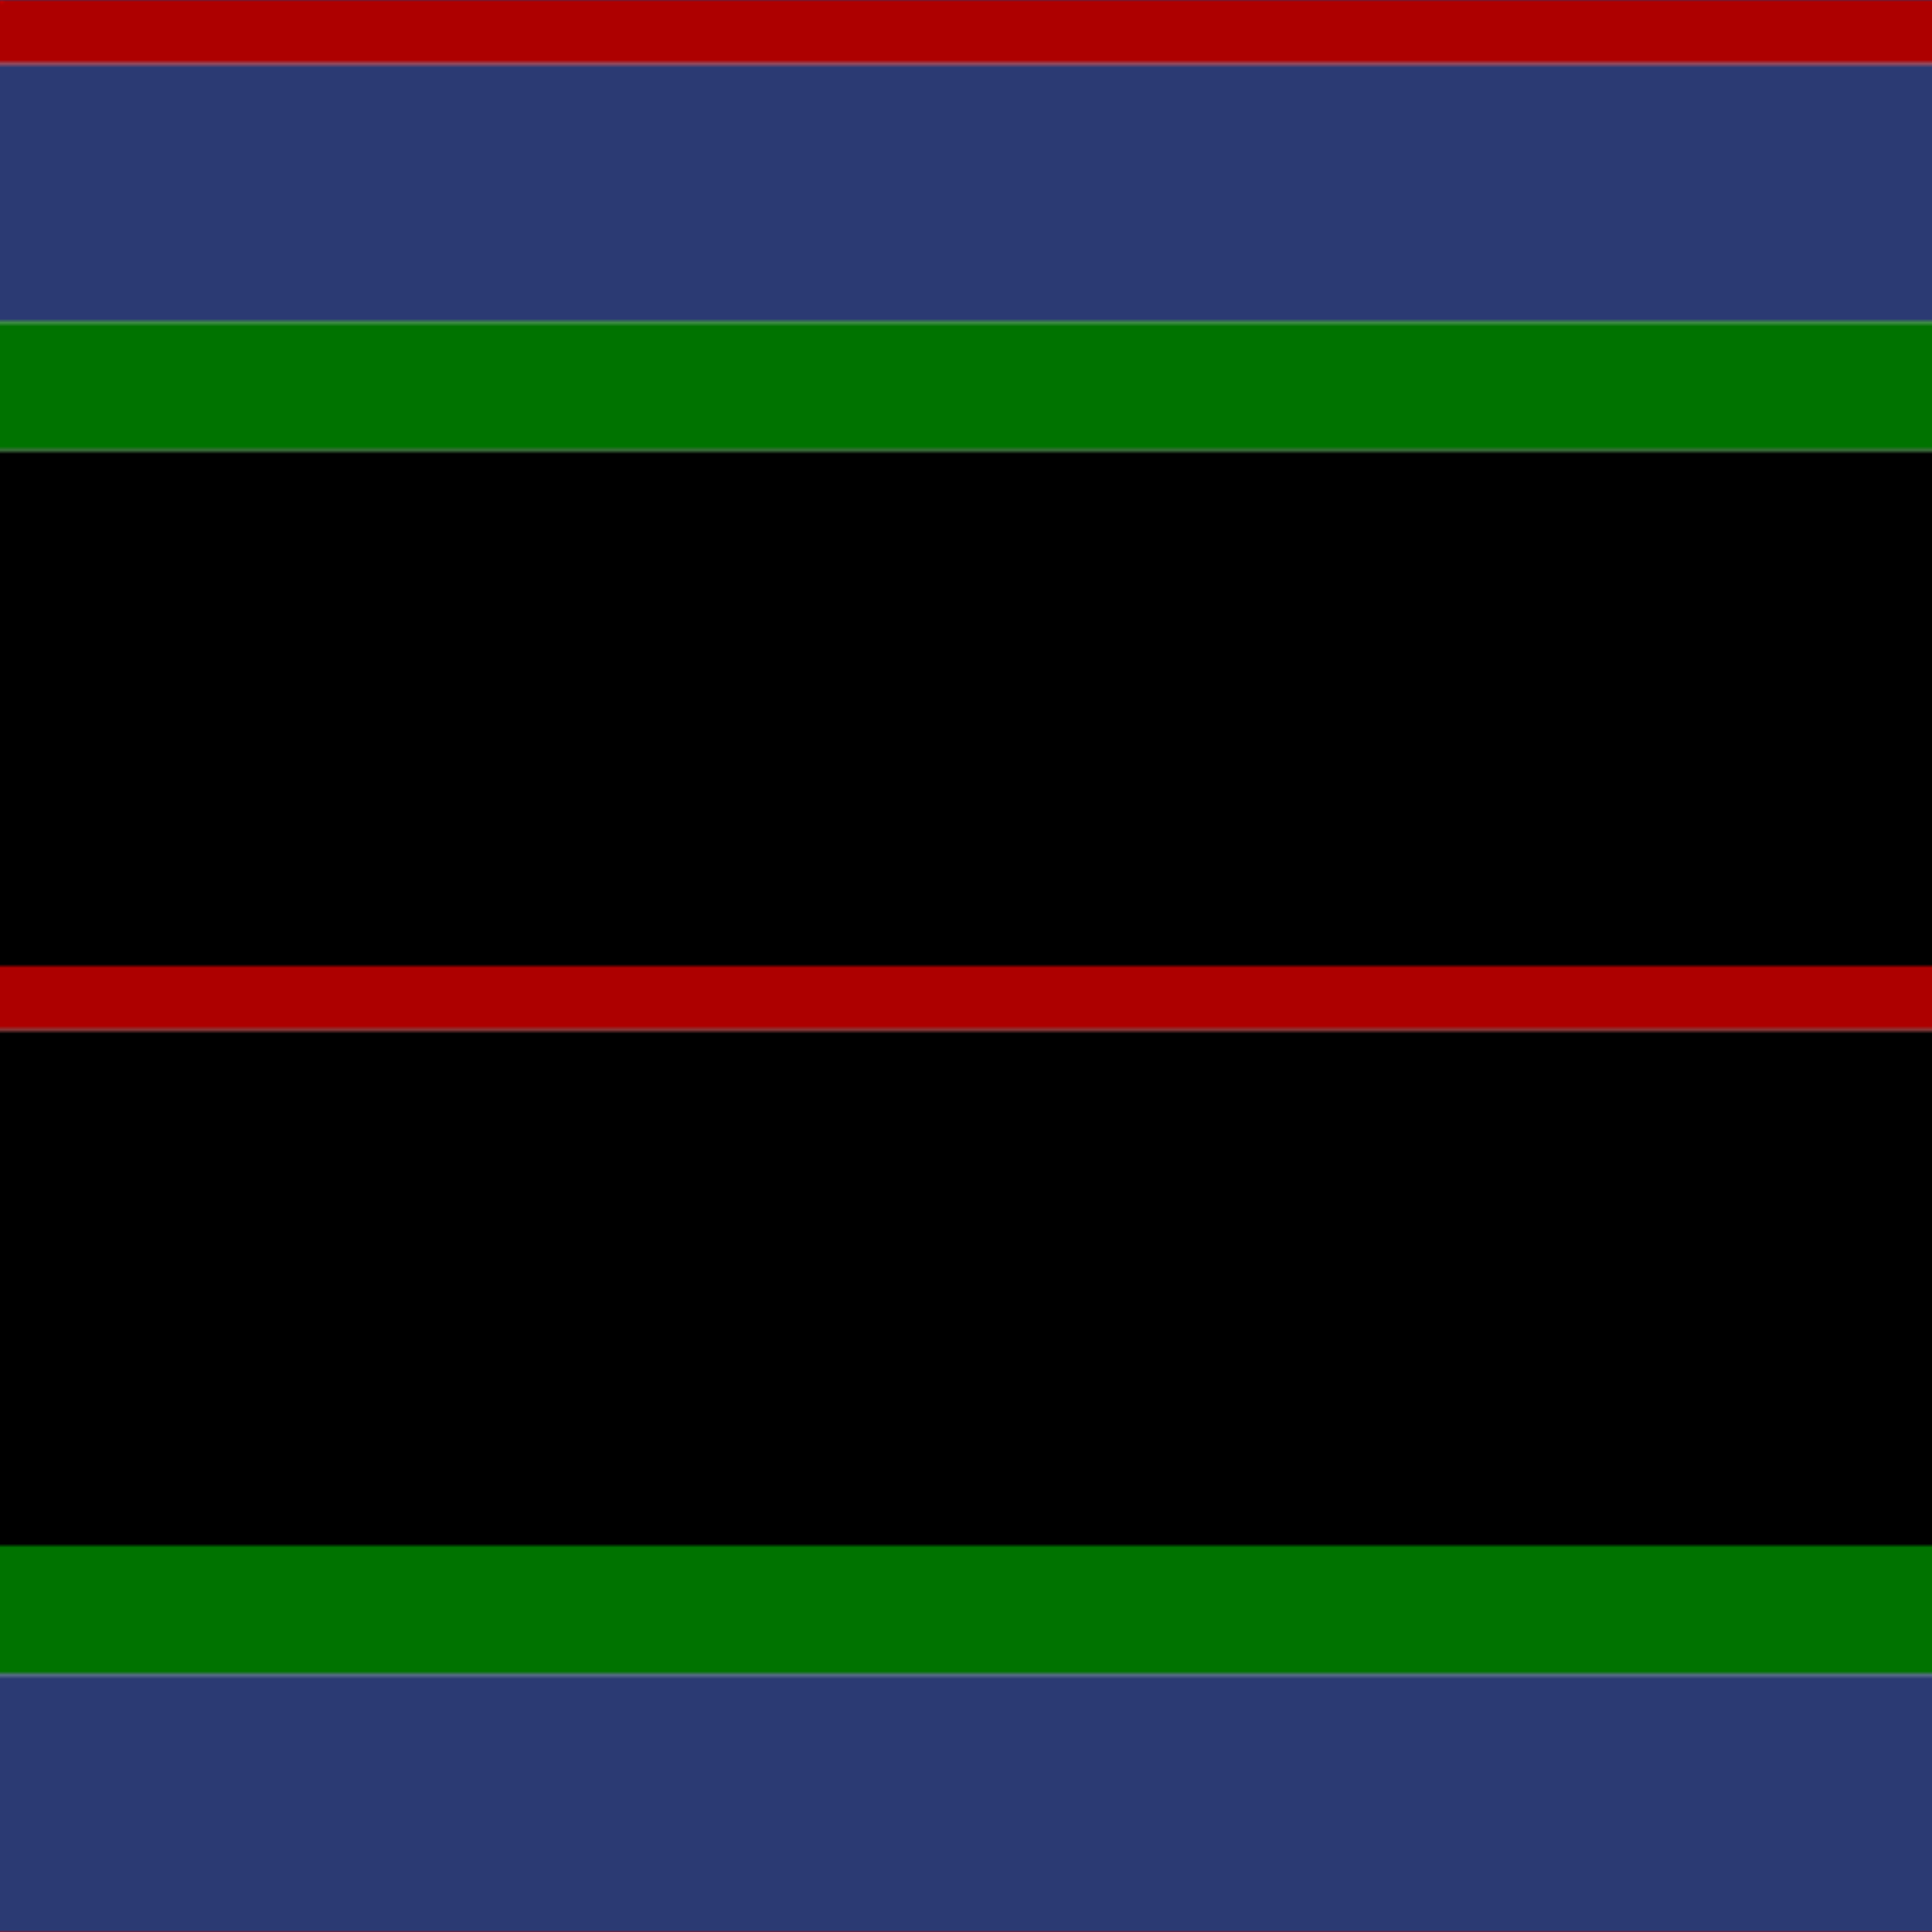
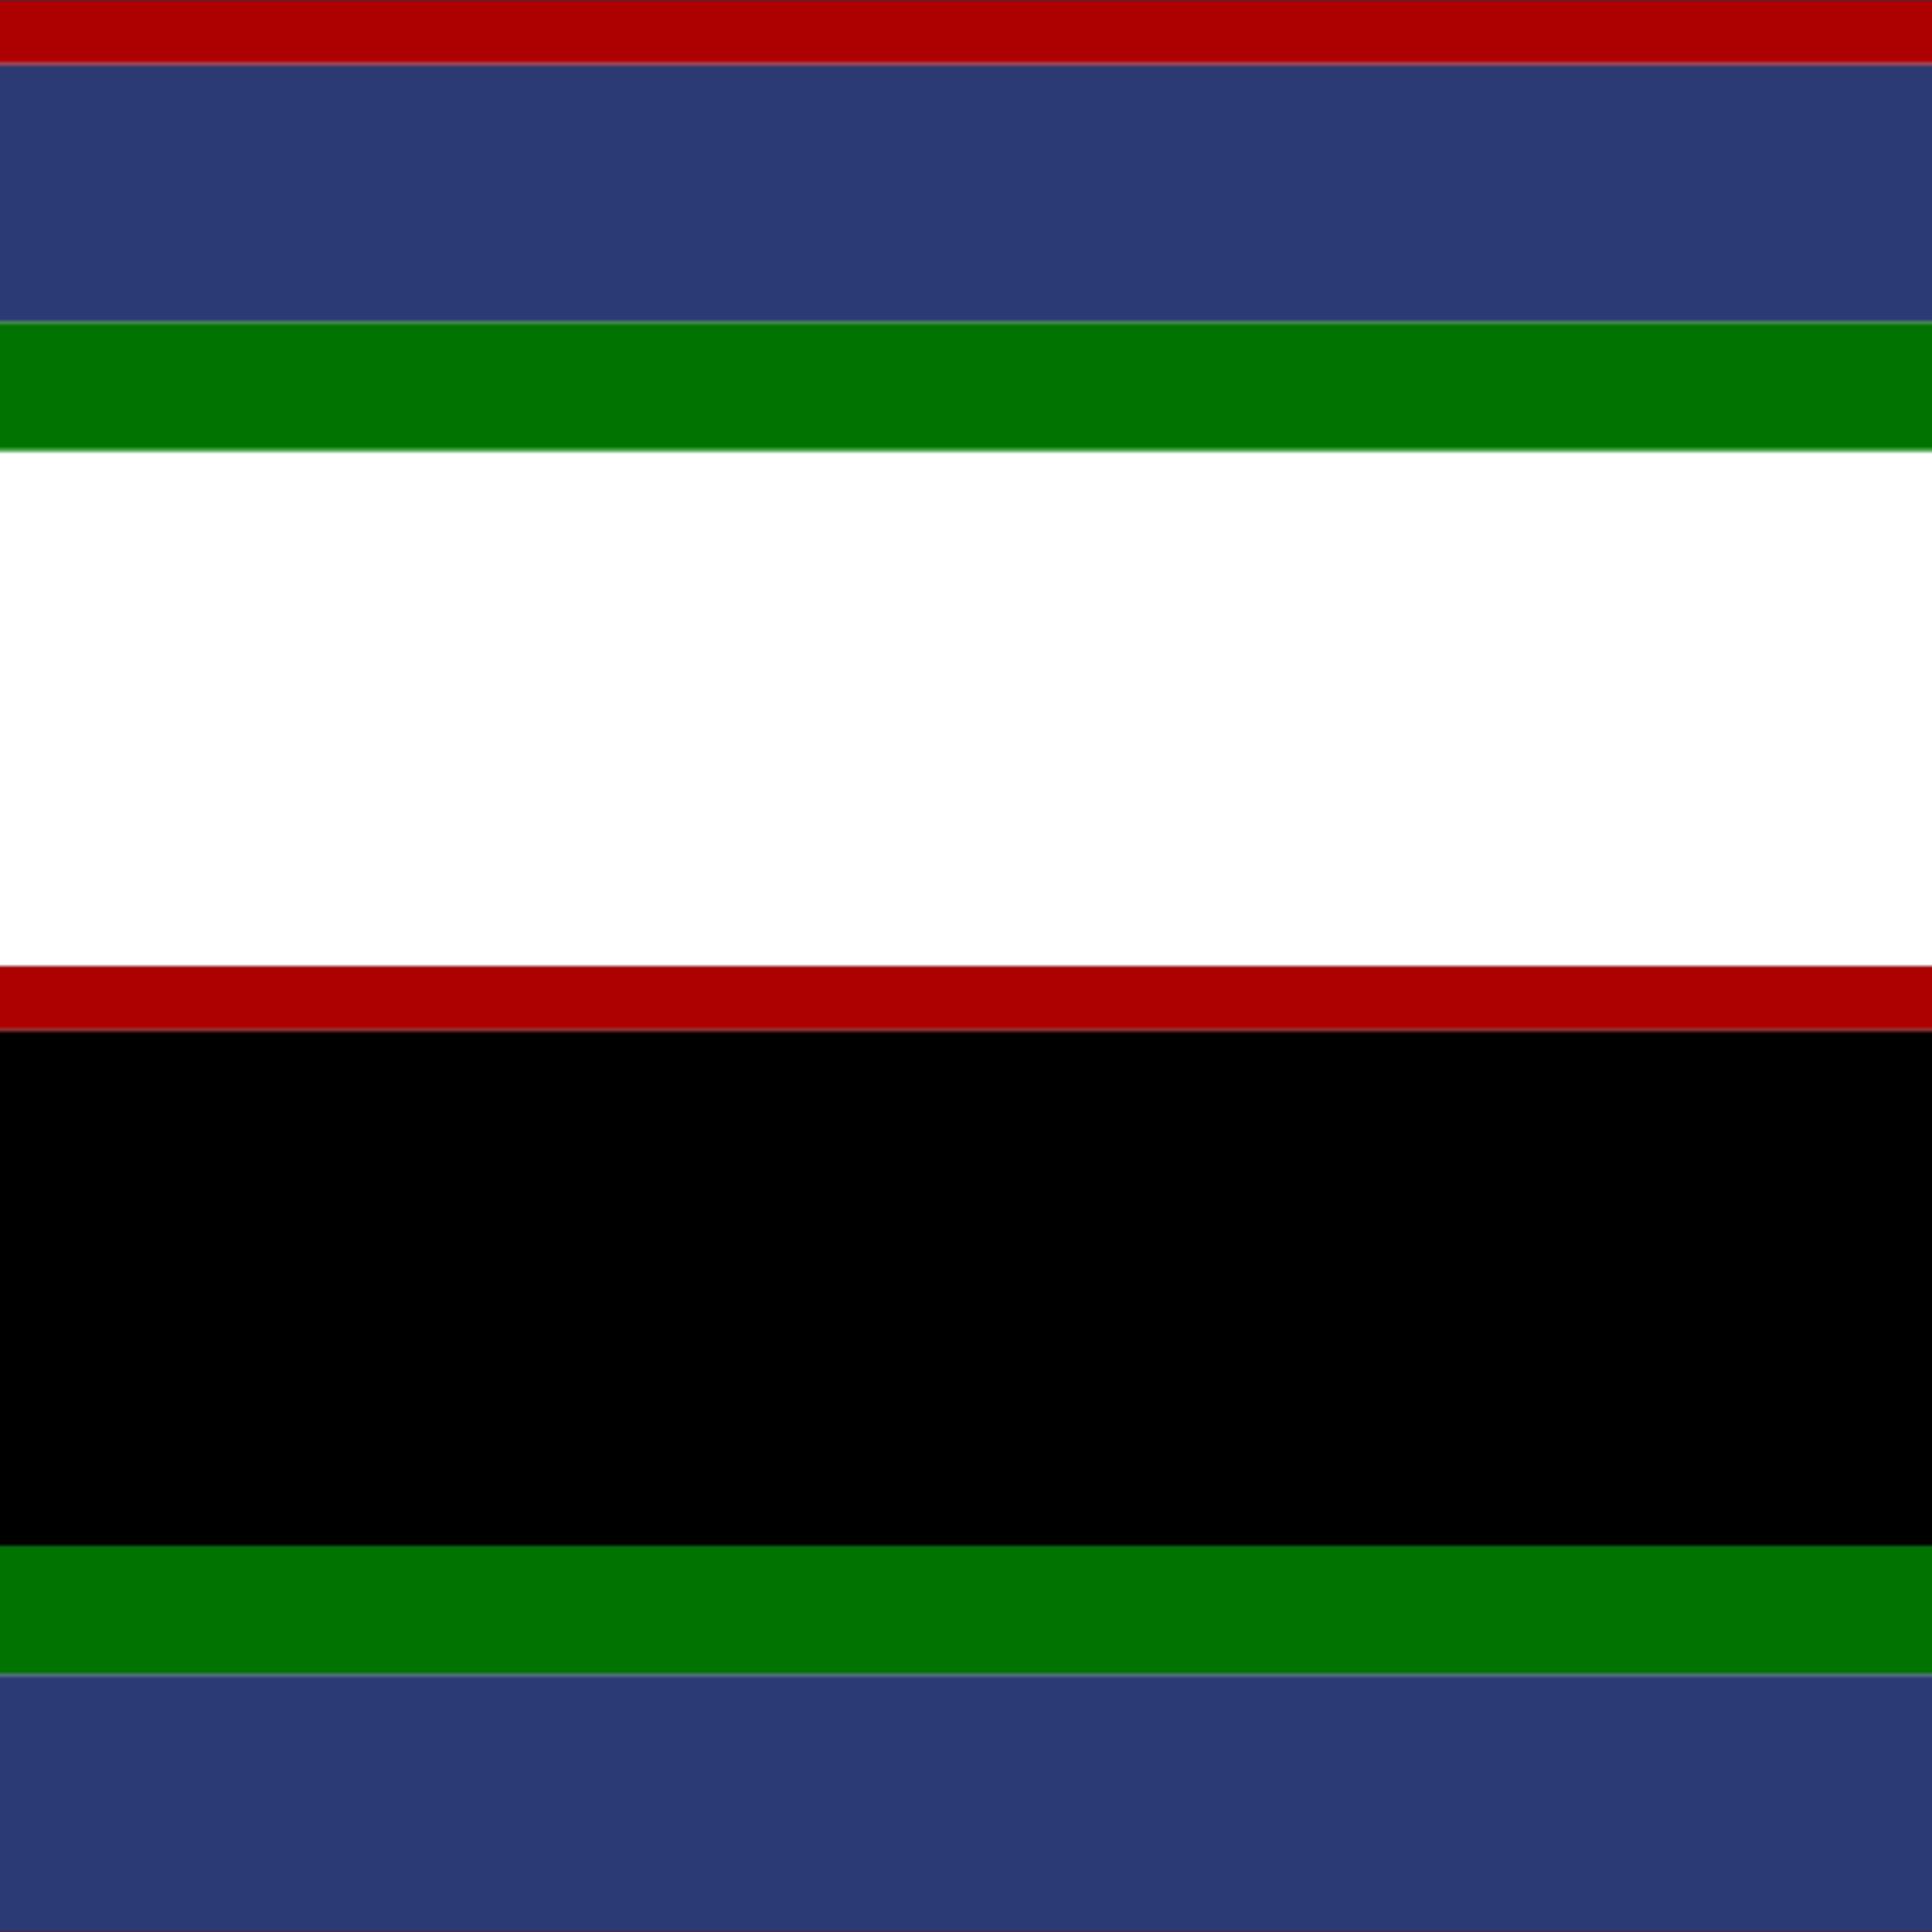
<svg xmlns="http://www.w3.org/2000/svg" width="500" height="500">
  <defs>
    <filter id="fabricTexture" x="0" y="0" width="100%" height="100%">
      <feTurbulence type="fractalNoise" baseFrequency="0.01" numOctaves="1" result="noise" />
      <feDisplacementMap in="SourceGraphic" in2="noise" scale="2" xChannelSelector="R" yChannelSelector="G" />
    </filter>
    <filter id="dustTexture" x="0" y="0" width="100%" height="100%">
      <feTurbulence type="turbulence" baseFrequency="0.02" numOctaves="4" result="dust" />
      <feDisplacementMap in="SourceGraphic" in2="dust" scale="1" />
    </filter>
    <filter id="threadEmbossing" x="0" y="0" width="100%" height="100%">
      <feGaussianBlur in="SourceAlpha" stdDeviation="2" result="blur" />
      <feOffset in="blur" dx="1" dy="1" result="offsetBlur" />
      <feMerge>
        <feMergeNode in="offsetBlur" />
        <feMergeNode in="SourceGraphic" />
      </feMerge>
    </filter>
    <filter id="weftVariation" x="0" y="0" width="100%" height="100%">
      <feTurbulence type="fractalNoise" baseFrequency="0.02" numOctaves="4" result="weftNoise" />
      <feColorMatrix type="matrix" values="1 0 0 0 0  0 1 0 0 0  0 0 1 0 0  0 0 0 0.12 0" result="weftOverlay" />
      <feBlend in="SourceGraphic" in2="weftOverlay" mode="multiply" />
    </filter>
    <filter id="warpVariation" x="0" y="0" width="100%" height="100%">
      <feTurbulence type="fractalNoise" baseFrequency="0.02" numOctaves="4" result="warpNoise" />
      <feColorMatrix type="matrix" values="1 0 0 0 0 0 1 0 0 0 0 0 1 0 0 0 0 0 0.12 0" result="warpOverlay" />
      <feBlend in="SourceGraphic" in2="warpOverlay" mode="multiply" />
    </filter>
    <filter id="darkenEffect">
      <feColorMatrix type="matrix" values="0.1 0 0 0 0 0 0.1 0 0 0 0 0 0.1 0 0 0 0 0 1 0" />
    </filter>
    <mask id="threadHatchingMask" x="0" y="0" width="1" height="1">
-       <rect x="0" y="0" width="100%" height="100%" fill="url(#threadHatching)" />
-     </mask>
+       </mask>
    <pattern id="threadHatching" x="0" y="0" patternUnits="userSpaceOnUse" width="8.333" height="8.333">
-       <rect x="0" y="-2.083" height="4.167" width="2.083" fill="white" />
      <rect x="0" y="6.25" height="4.167" width="2.083" fill="white" />
      <rect x="2.083" y="0" height="4.167" width="2.083" fill="white" />
      <rect x="4.167" y="2.083" height="4.167" width="2.083" fill="white" />
      <rect x="6.25" y="4.167" height="4.167" width="2.083" fill="white" />
    </pattern>
    <filter id="weftFilter">
      <feMerge>
        <feMergeNode in="SourceGraphic" />
        <feMergeNode in="url(#threadEmbossing)" />
        <feMergeNode in="url(#weftVariation)" />
      </feMerge>
    </filter>
    <filter id="warpFilter">
      <feMerge>
        <feMergeNode in="SourceGraphic" />
        <feMergeNode in="url(#threadEmbossing)" />
        <feMergeNode in="url(#warpVariation)" />
      </feMerge>
    </filter>
    <pattern id="sett" x="0" y="0" patternUnits="userSpaceOnUse" width="500" height="500">
      <g id="weft" filter=" url(#weftFilter) ">
        <rect x="0" y="0" width="100%" height="16.667" fill="#ad0000" />
        <rect x="0" y="16.667" width="100%" height="66.667" fill="#2b3a73" />
        <rect x="0" y="83.333" width="100%" height="33.333" fill="#007300" />
-         <rect x="0" y="116.667" width="100%" height="133.333" fill="#000000" />
        <rect x="0" y="250" width="100%" height="16.667" fill="#ad0000" />
        <rect x="0" y="266.667" width="100%" height="133.333" fill="#000000" />
        <rect x="0" y="400" width="100%" height="33.333" fill="#007300" />
        <rect x="0" y="433.333" width="100%" height="66.667" fill="#2b3a73" />
      </g>
      <g id="warp" mask="url(#threadHatchingMask)" filter=" url(#warpFilter)">
        <rect x="0" y="0" width="16.667" height="100%" fill="#C00000" />
        <rect x="16.667" y="0" width="66.667" height="100%" fill="#304080" />
        <rect x="83.333" y="0" width="33.333" height="100%" fill="#008000" />
        <rect x="116.667" y="0" width="133.333" height="100%" fill="#000000" />
        <rect x="250" y="0" width="16.667" height="100%" fill="#C00000" />
-         <rect x="266.667" y="0" width="133.333" height="100%" fill="#000000" />
        <rect x="400" y="0" width="33.333" height="100%" fill="#008000" />
        <rect x="433.333" y="0" width="66.667" height="100%" fill="#304080" />
      </g>
    </pattern>
  </defs>
  <rect x="0" y="0" height="100%" width="100%" fill="url(#sett)" filter="url(#fabricTexture) url(#dustTexture)" />
</svg>